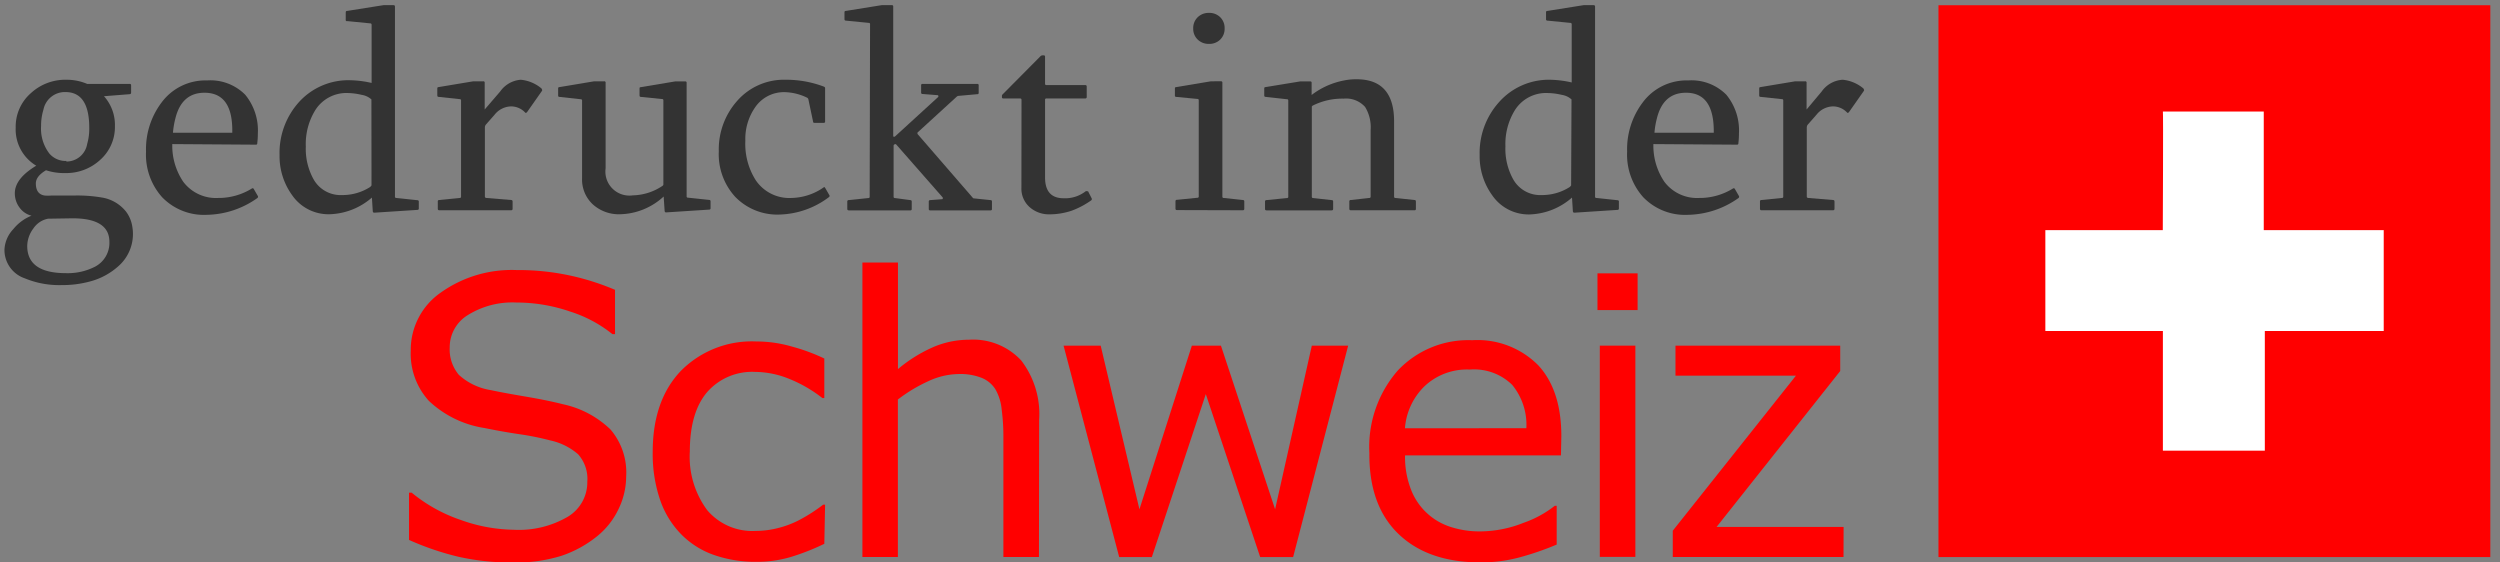
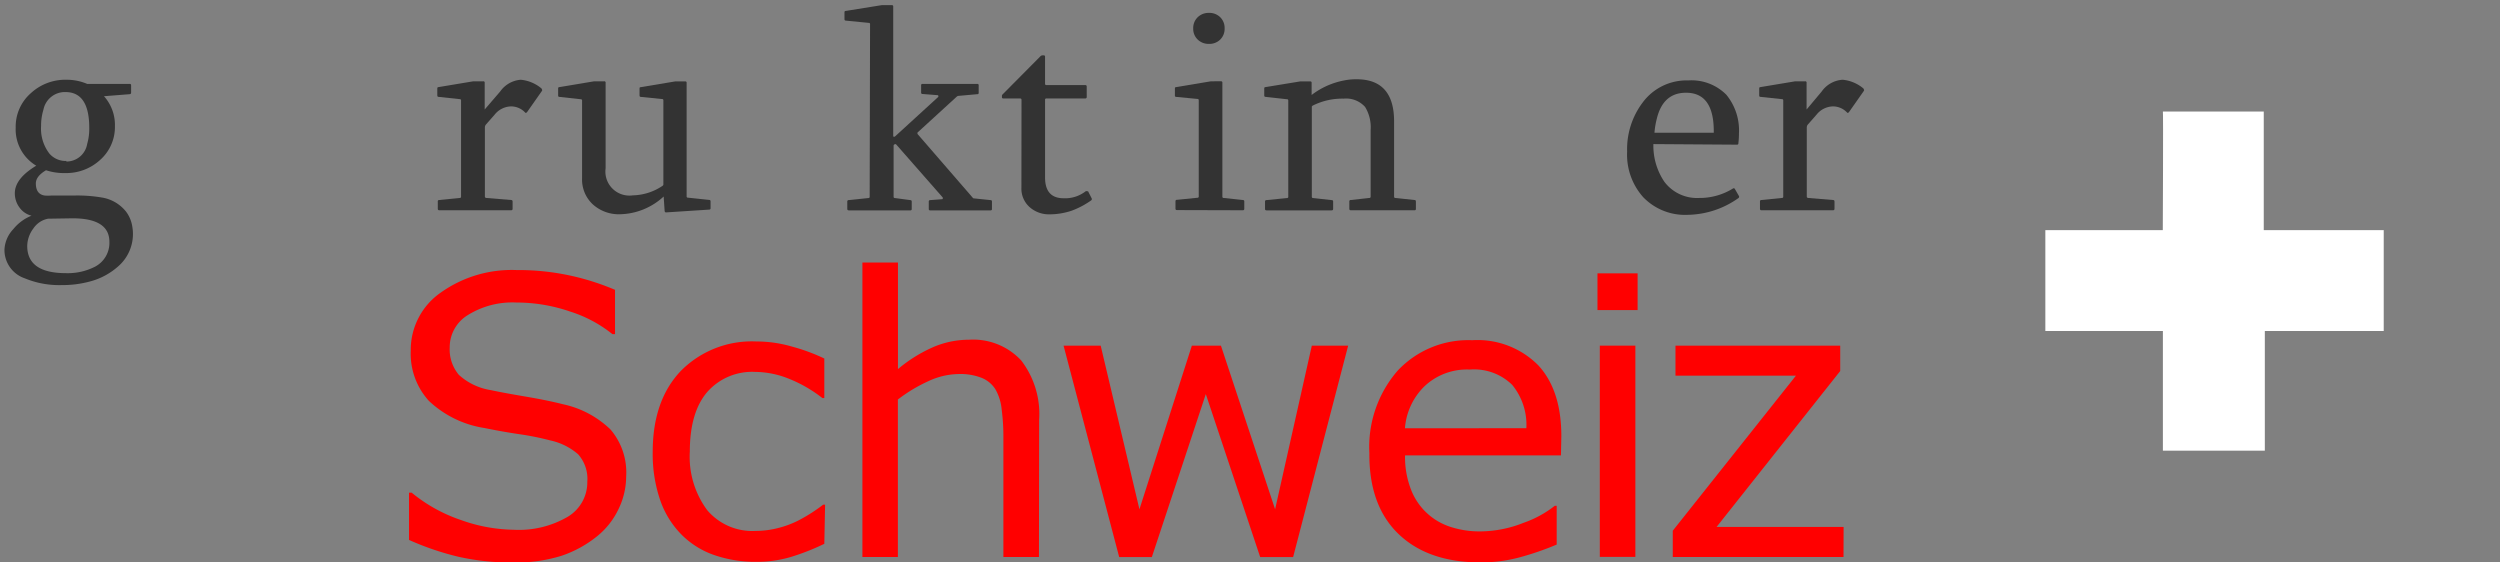
<svg xmlns="http://www.w3.org/2000/svg" id="Main" viewBox="0 0 258 58">
  <rect x="0" y="0" width="258" height="58" fill="#808080" stroke="none" />
  <defs>
    <style>.cls-1{fill:red;}.cls-2{fill:#333;}.cls-3{fill:#fff;}</style>
  </defs>
  <title>gedrucktInDerSchweiz</title>
  <path class="cls-1" d="M64.62,49.18a7.74,7.74,0,0,1-.79,3.36,8,8,0,0,1-2.22,2.81,11.85,11.85,0,0,1-3.64,2,15.73,15.73,0,0,1-5,.7,24.94,24.94,0,0,1-5.65-.59,28.68,28.68,0,0,1-5.11-1.74V50.84h.27a16.09,16.09,0,0,0,5.1,2.83,16.71,16.71,0,0,0,5.43,1,10,10,0,0,0,5.6-1.35,4.14,4.14,0,0,0,2-3.59,3.81,3.81,0,0,0-.95-2.85,6.44,6.44,0,0,0-2.88-1.43,28.55,28.55,0,0,0-3.17-.64q-1.71-.25-3.62-.64a10.72,10.72,0,0,1-5.73-2.8,7.23,7.23,0,0,1-1.87-5.17,7.19,7.19,0,0,1,3.09-6,12.62,12.62,0,0,1,7.83-2.33,25.21,25.21,0,0,1,5.63.59,25.75,25.75,0,0,1,4.53,1.45v4.57h-.27a13.43,13.43,0,0,0-4.37-2.33,17,17,0,0,0-5.54-.93,8.69,8.69,0,0,0-5,1.29,3.88,3.88,0,0,0-1.88,3.32,4.09,4.09,0,0,0,.94,2.85,6.34,6.34,0,0,0,3.3,1.58q1.25.27,3.55.66t3.91.8A10.12,10.12,0,0,1,63,44.32,6.81,6.81,0,0,1,64.62,49.18Z" />
  <path class="cls-1" d="M85.07,56.12a23.63,23.63,0,0,1-3.49,1.37,12.31,12.31,0,0,1-3.51.49,13,13,0,0,1-4.34-.69,8.85,8.85,0,0,1-3.38-2.1,9.43,9.43,0,0,1-2.21-3.55,14.68,14.68,0,0,1-.78-5q0-5.35,2.94-8.4a10.3,10.3,0,0,1,7.76-3,13.07,13.07,0,0,1,3.68.53A19.27,19.27,0,0,1,85.07,37v4.08h-.2a14,14,0,0,0-3.47-2,9.49,9.49,0,0,0-3.49-.7A6.17,6.17,0,0,0,73,40.44q-1.81,2.1-1.81,6.16A9.23,9.23,0,0,0,73,52.67a6.11,6.11,0,0,0,5,2.12,9.17,9.17,0,0,0,2.27-.29,9.91,9.91,0,0,0,2.07-.76,16.59,16.59,0,0,0,1.5-.87q.7-.46,1.11-.79h.2Z" />
  <path class="cls-1" d="M107.22,57.48h-3.67V45.06a21.38,21.38,0,0,0-.18-2.82,5.16,5.16,0,0,0-.64-2.06A3,3,0,0,0,101.32,39a6,6,0,0,0-2.38-.4,7.62,7.62,0,0,0-3.14.74,16,16,0,0,0-3.14,1.89V57.48H89V27.09h3.67v11a15,15,0,0,1,3.55-2.23,9.33,9.33,0,0,1,3.77-.8,6.77,6.77,0,0,1,5.39,2.13,9.06,9.06,0,0,1,1.86,6.13Z" />
  <path class="cls-1" d="M139.13,35.67l-5.68,21.82h-3.4l-5.61-16.82-5.57,16.82H115.5l-5.74-21.82h3.83l4,16.89L123,35.67h3l5.59,16.89,3.79-16.89Z" />
  <path class="cls-1" d="M161.09,47H145a9.31,9.31,0,0,0,.61,3.51,6.48,6.48,0,0,0,4.07,3.86,9.62,9.62,0,0,0,3.08.47,12.15,12.15,0,0,0,4.48-.89,11,11,0,0,0,3.21-1.75h.2v4a30.37,30.37,0,0,1-3.79,1.31,15.38,15.38,0,0,1-4.06.53q-5.43,0-8.48-2.94t-3-8.35a12,12,0,0,1,2.92-8.5,10,10,0,0,1,7.69-3.14,8.83,8.83,0,0,1,6.81,2.58q2.39,2.58,2.39,7.32Zm-3.57-2.81a6.49,6.49,0,0,0-1.46-4.47,5.61,5.61,0,0,0-4.37-1.58,6.37,6.37,0,0,0-4.7,1.74,6.75,6.75,0,0,0-2,4.32Z" />
  <path class="cls-1" d="M169,32h-4.14V28.21H169Zm-.23,25.47h-3.67V35.67h3.67Z" />
  <path class="cls-1" d="M190.25,57.48H172.63V54.77l12.71-16H172.91V35.67h17v2.62L177.15,54.38h13.11Z" />
  <path class="cls-2" d="M4.75,17.57q-1.05.62-1.05,1.36,0,1.11.91,1.25a4.7,4.7,0,0,0,.69,0H7.63a15.09,15.09,0,0,1,2.92.21A4,4,0,0,1,13,21.83a3.41,3.41,0,0,1,.66,1.6,4.21,4.21,0,0,1,.06.66,4.41,4.41,0,0,1-1.36,3.25,7.08,7.08,0,0,1-3.16,1.73,10.72,10.72,0,0,1-2.83.35,9.25,9.25,0,0,1-3.82-.7A3.09,3.09,0,0,1,.46,25.77a3.3,3.3,0,0,1,.91-2.12,4.63,4.63,0,0,1,1.88-1.39A2.18,2.18,0,0,1,2,21.4a2.44,2.44,0,0,1-.47-1.46q0-1.51,2.21-2.84a4.36,4.36,0,0,1-2.12-3.94A4.58,4.58,0,0,1,3.19,9.61,5.24,5.24,0,0,1,6.85,8.23,5.39,5.39,0,0,1,9,8.66h4.38a.13.13,0,0,1,.15.15v.76q0,.13-.15.15l-2.65.21A4.43,4.43,0,0,1,11.86,13a4.53,4.53,0,0,1-1.5,3.48,5.16,5.16,0,0,1-3.63,1.38A5.88,5.88,0,0,1,4.75,17.57Zm.21,5a2.34,2.34,0,0,0-1.51,1,3.09,3.09,0,0,0-.64,1.81q0,2.81,4,2.81a6.17,6.17,0,0,0,3-.67,2.77,2.77,0,0,0,1.48-2.56q0-2.43-3.81-2.43Zm1.89-5.9A2.17,2.17,0,0,0,9,14.84a5.57,5.57,0,0,0,.21-1.66q0-3.68-2.46-3.68a2.26,2.26,0,0,0-2.27,1.83A5.63,5.63,0,0,0,4.24,13a4.22,4.22,0,0,0,.85,2.84A2.21,2.21,0,0,0,6.85,16.61Z" />
-   <path class="cls-2" d="M17.78,14.87a6.64,6.64,0,0,0,1.14,3.9,4.22,4.22,0,0,0,3.59,1.66,6.52,6.52,0,0,0,3.52-1s.07,0,.1,0l.07.09.42.73a.18.18,0,0,1-.09.21,9.25,9.25,0,0,1-5.19,1.71,6,6,0,0,1-4.61-1.82,6.58,6.58,0,0,1-1.66-4.7,8,8,0,0,1,1.61-5.08,5.63,5.63,0,0,1,4.69-2.27,5.06,5.06,0,0,1,3.94,1.48,5.8,5.8,0,0,1,1.3,4,8.28,8.28,0,0,1-.06,1,.13.13,0,0,1-.15.15Zm3.33-5.3q-2.34,0-3,2.61a8.59,8.59,0,0,0-.26,1.52h6.12Q24.06,9.57,21.1,9.57Z" />
-   <path class="cls-2" d="M39.59.53l.15,0h.86q.16,0,.16.15v19.6a.13.13,0,0,0,.15.15l2.15.23a.14.14,0,0,1,.16.16v.69a.13.13,0,0,1-.13.15l-4.47.29q-.13,0-.15-.15l-.09-1.41A6.93,6.93,0,0,1,34,22.11a4.56,4.56,0,0,1-3.84-1.95A6.85,6.85,0,0,1,28.85,16a7.83,7.83,0,0,1,2-5.46,6.87,6.87,0,0,1,5.3-2.26,10.68,10.68,0,0,1,2.2.28v-6q0-.15-.16-.15l-2.33-.23A.14.14,0,0,1,35.68,2V1.28q0-.15.13-.15Zm-1.26,9.73a1.94,1.94,0,0,0-1-.47A6.89,6.89,0,0,0,35.9,9.6a3.8,3.8,0,0,0-3.34,1.73,6.65,6.65,0,0,0-1,3.78,6.47,6.47,0,0,0,.81,3.41,3.2,3.2,0,0,0,2.94,1.61,5.28,5.28,0,0,0,2.87-.82.68.68,0,0,0,.16-.18Z" />
  <path class="cls-2" d="M53.74,8.23a3.88,3.88,0,0,1,2.12.88.22.22,0,0,1,.07.12.13.13,0,0,1,0,.15l-1.48,2.11q-.1.15-.16.15a.1.1,0,0,1-.07,0,2,2,0,0,0-1.45-.66,2.23,2.23,0,0,0-1.73.86l-.88,1a.47.47,0,0,0-.12.32v7.12q0,.13.15.15l2.55.21q.16,0,.16.16v.75q0,.15-.16.15H45.34q-.16,0-.16-.15v-.75a.14.14,0,0,1,.16-.16l2.09-.21a.13.13,0,0,0,.15-.15v-9.9a.13.13,0,0,0-.15-.15L45.29,10q-.16,0-.16-.15V9.14q0-.15.12-.15l3.6-.6.19,0h.83a.13.13,0,0,1,.15.15V11.3l1.6-1.86A2.86,2.86,0,0,1,53.74,8.23Z" />
  <path class="cls-2" d="M68.49,20.28A6.83,6.83,0,0,1,64,22.11a4,4,0,0,1-2.8-1,3.5,3.5,0,0,1-1.13-2.72v-8a.13.13,0,0,0-.15-.15L57.75,10a.13.13,0,0,1-.15-.15V9.14q0-.15.12-.15l3.6-.6.15,0h.88a.13.13,0,0,1,.15.15v8.82a2.48,2.48,0,0,0,2.81,2.8,5.67,5.67,0,0,0,3-.94q.15-.09.15-.18V10.37a.13.13,0,0,0-.15-.15L66.13,10Q66,10,66,9.83V9.14Q66,9,66.1,9l3.59-.6.19,0h.83a.13.13,0,0,1,.15.15V20.25a.13.13,0,0,0,.15.15l2.17.23q.15,0,.15.16v.69a.13.13,0,0,1-.12.15l-4.47.29q-.13,0-.15-.15Z" />
-   <path class="cls-2" d="M81.07,8.23a10.93,10.93,0,0,1,3.93.7q.15.06.15.15v3.47q0,.13-.15.13h-.94q-.15,0-.15-.13l-.48-2.27a.28.28,0,0,0-.12-.19A5.59,5.59,0,0,0,81,9.51a3.6,3.6,0,0,0-3.08,1.58,5.7,5.7,0,0,0-1,3.43A7,7,0,0,0,78,18.61a4.18,4.18,0,0,0,3.66,1.82A6,6,0,0,0,85,19.34q.09-.06.12,0l.06.09.42.73q.06.1-.09.21a8.82,8.82,0,0,1-5,1.77,6.06,6.06,0,0,1-4.63-1.82,6.51,6.51,0,0,1-1.7-4.7,7.52,7.52,0,0,1,1.88-5.19A6.41,6.41,0,0,1,81.07,8.23Z" />
  <path class="cls-2" d="M89.79,2.51a.13.13,0,0,0-.15-.15L87.3,2.13q-.15,0-.15-.16V1.28q0-.15.12-.15L91,.53l.15,0h.88a.13.13,0,0,1,.15.15V14a.12.12,0,0,0,.06.12s.09,0,.15-.06L96.83,10a.17.17,0,0,0,0-.12s0-.06-.1-.06l-1.52-.12q-.15,0-.15-.15V8.81a.13.13,0,0,1,.15-.15h5.64a.13.13,0,0,1,.15.15v.76a.13.13,0,0,1-.15.15l-2,.18-.1.06-4,3.66a.09.09,0,0,0-.06.09.21.21,0,0,0,0,.12l5.7,6.58a.12.12,0,0,0,.09.06l1.74.18q.15,0,.15.16v.75a.13.13,0,0,1-.15.15H96a.13.13,0,0,1-.15-.15v-.75a.14.14,0,0,1,.15-.16l1.2-.09q.09,0,.09-.06a.21.21,0,0,0,0-.12L92.48,14.9a.14.14,0,0,0-.16,0,.14.14,0,0,0-.1.13v5.26a.13.13,0,0,0,.15.15l1.57.21q.15,0,.15.16v.75a.13.13,0,0,1-.15.15H87.6q-.16,0-.16-.15v-.75a.14.14,0,0,1,.16-.16l2-.21a.13.13,0,0,0,.15-.15Z" />
  <path class="cls-2" d="M105.42,10.31q0-.15-.16-.15h-1.73a.12.12,0,0,1-.13-.13V9.89a.24.24,0,0,1,.1-.18l3.84-3.87a.36.36,0,0,1,.23-.13h.15q.13,0,.13.16V8.63a.13.13,0,0,0,.15.15h4q.15,0,.15.16V10q0,.16-.15.16h-4a.13.13,0,0,0-.15.15v8q0,2.15,1.92,2.15a3.44,3.44,0,0,0,2.27-.72.16.16,0,0,1,.15,0l.1,0,.38.75a.18.18,0,0,1-.09.21,8.7,8.7,0,0,1-2,1.05,7.22,7.22,0,0,1-2.27.37,3,3,0,0,1-2.07-.76,2.55,2.55,0,0,1-.83-2Z" />
  <path class="cls-2" d="M121.47,21.68q-.16,0-.16-.15v-.75a.14.14,0,0,1,.16-.16l2.09-.21a.13.13,0,0,0,.15-.15v-9.9a.13.13,0,0,0-.15-.15L121.4,10a.13.13,0,0,1-.15-.15V9.14q0-.15.12-.15l3.6-.6.18,0H126a.13.13,0,0,1,.15.15V20.28a.13.13,0,0,0,.15.15l1.95.21a.14.14,0,0,1,.16.16v.75q0,.15-.16.15Zm3.3-20.35a1.58,1.58,0,0,1,1.16.45,1.55,1.55,0,0,1,.45,1.15,1.54,1.54,0,0,1-.45,1.15,1.58,1.58,0,0,1-1.16.45,1.61,1.61,0,0,1-1.17-.45,1.53,1.53,0,0,1-.46-1.15,1.54,1.54,0,0,1,.46-1.15A1.61,1.61,0,0,1,124.77,1.33Z" />
  <path class="cls-2" d="M134.19,8.4l.19,0h.83a.13.13,0,0,1,.15.15V9.8a7.94,7.94,0,0,1,3.31-1.49A6.15,6.15,0,0,1,140,8.18q3.87,0,3.87,4.35v7.75a.13.13,0,0,0,.15.15l1.95.21q.15,0,.15.16v.75a.13.13,0,0,1-.15.15h-6.56q-.16,0-.16-.15v-.75a.14.14,0,0,1,.16-.16l1.89-.21a.13.13,0,0,0,.15-.15V13.41a4,4,0,0,0-.57-2.37,2.63,2.63,0,0,0-2.23-.86,6.77,6.77,0,0,0-3.12.69.32.32,0,0,0-.15.12v9.3a.13.13,0,0,0,.15.15l1.89.21a.14.14,0,0,1,.16.16v.75q0,.15-.16.15h-6.71q-.16,0-.16-.15v-.75a.14.14,0,0,1,.16-.16l2.09-.21a.13.13,0,0,0,.15-.15v-9.9a.13.13,0,0,0-.15-.15L130.63,10q-.16,0-.16-.15V9.14q0-.15.12-.15Z" />
-   <path class="cls-2" d="M163.44.53l.15,0h.86q.16,0,.16.15v19.6a.13.13,0,0,0,.15.15l2.15.23a.14.14,0,0,1,.16.16v.69a.13.13,0,0,1-.13.15l-4.47.29q-.13,0-.15-.15l-.09-1.41a6.93,6.93,0,0,1-4.38,1.74A4.56,4.56,0,0,1,154,20.16,6.85,6.85,0,0,1,152.7,16a7.83,7.83,0,0,1,2-5.46A6.87,6.87,0,0,1,160,8.23a10.68,10.68,0,0,1,2.2.28v-6q0-.15-.16-.15l-2.33-.23a.14.14,0,0,1-.16-.16V1.28q0-.15.13-.15Zm-1.26,9.73a1.94,1.94,0,0,0-1-.47,6.89,6.89,0,0,0-1.48-.19,3.8,3.8,0,0,0-3.34,1.73,6.65,6.65,0,0,0-1,3.78,6.47,6.47,0,0,0,.81,3.41,3.2,3.2,0,0,0,2.94,1.61,5.28,5.28,0,0,0,2.87-.82.68.68,0,0,0,.16-.18Z" />
  <path class="cls-2" d="M170.63,14.87a6.64,6.64,0,0,0,1.14,3.9,4.22,4.22,0,0,0,3.59,1.66,6.52,6.52,0,0,0,3.52-1s.07,0,.1,0l.07.09.42.73a.18.18,0,0,1-.09.21,9.25,9.25,0,0,1-5.19,1.71,6,6,0,0,1-4.61-1.82,6.58,6.58,0,0,1-1.66-4.7,8,8,0,0,1,1.61-5.08,5.63,5.63,0,0,1,4.69-2.27,5.06,5.06,0,0,1,3.94,1.48,5.8,5.8,0,0,1,1.3,4,8.28,8.28,0,0,1-.06,1,.13.13,0,0,1-.15.15ZM174,9.57q-2.34,0-3,2.61a8.59,8.59,0,0,0-.26,1.52h6.12Q176.92,9.57,174,9.57Z" />
  <path class="cls-2" d="M190.16,8.23a3.88,3.88,0,0,1,2.12.88.22.22,0,0,1,.07.12.13.13,0,0,1,0,.15l-1.48,2.11q-.1.15-.16.15a.1.1,0,0,1-.07,0,2,2,0,0,0-1.45-.66,2.23,2.23,0,0,0-1.73.86l-.88,1a.47.47,0,0,0-.12.32v7.12q0,.13.15.15l2.55.21q.16,0,.16.16v.75q0,.15-.16.15h-7.37q-.16,0-.16-.15v-.75a.14.14,0,0,1,.16-.16l2.09-.21a.13.13,0,0,0,.15-.15v-9.9a.13.13,0,0,0-.15-.15L181.71,10q-.16,0-.16-.15V9.14q0-.15.12-.15l3.6-.6.19,0h.83a.13.13,0,0,1,.15.15V11.3L188,9.44A2.86,2.86,0,0,1,190.16,8.23Z" />
-   <rect class="cls-1" x="200.05" y="0.54" width="56.95" height="56.95" />
  <path class="cls-3" d="M223.21,11.51h10.41V23.75H246V34.16H233.73V46.51H223.21V34.16H211.08V23.75h12.12S223.26,11.46,223.21,11.51Z" />
</svg>